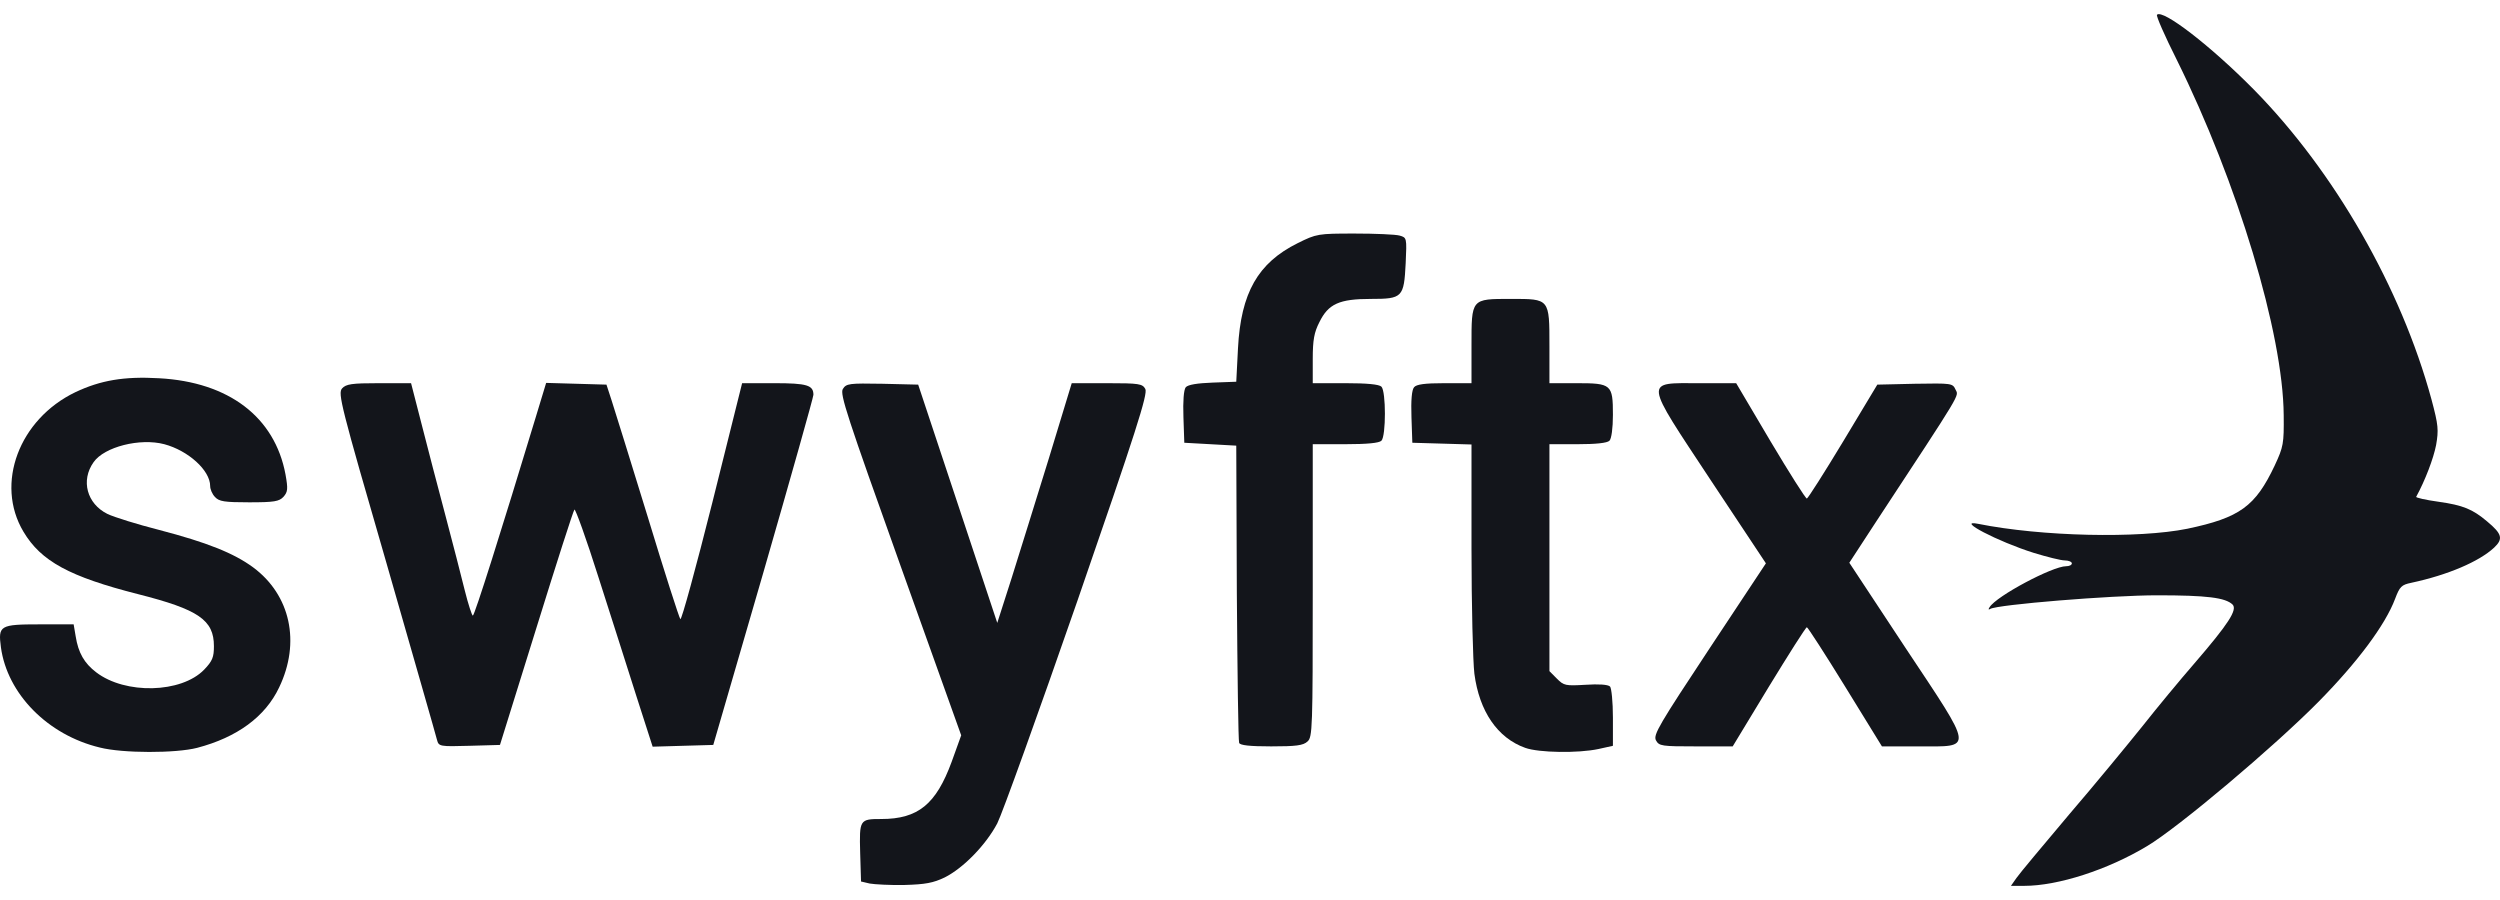
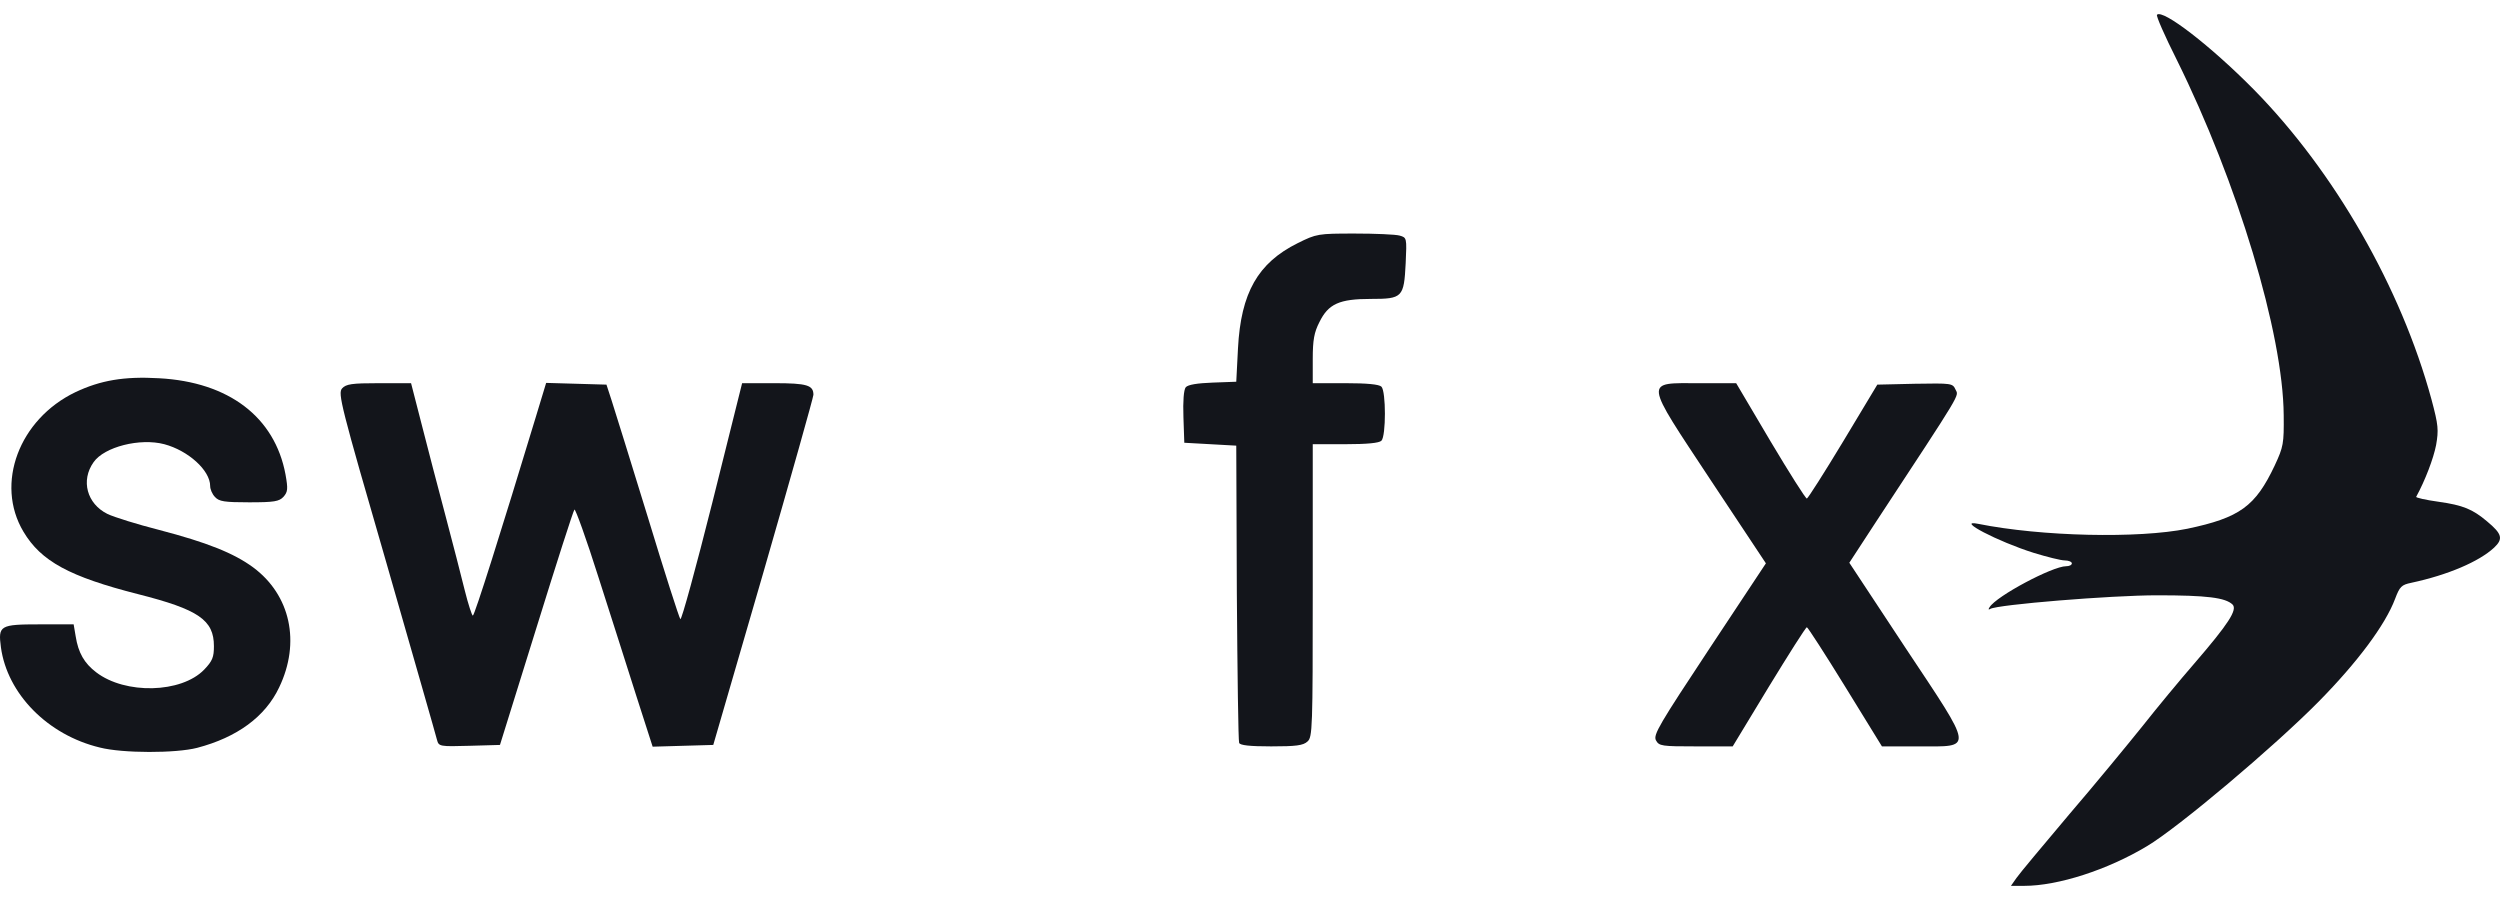
<svg xmlns="http://www.w3.org/2000/svg" width="150" height="54" viewBox="0 0 150 54" fill="none">
-   <path d="M52.182 53.012L51.662 52.89L51.61 51.164C51.558 49.176 51.576 49.141 52.874 49.141C55.091 49.141 56.165 48.252 57.1 45.707L57.672 44.12L54.017 33.904C50.831 24.996 50.381 23.636 50.571 23.339C50.779 23.008 50.952 22.991 52.944 23.026L55.091 23.078L57.464 30.226L59.836 37.374L60.702 34.671C61.17 33.19 62.174 29.947 62.936 27.489L64.304 22.991H66.417C68.357 22.991 68.547 23.026 68.72 23.339C68.876 23.636 68.166 25.867 64.651 36.031C62.295 42.813 60.131 48.828 59.836 49.403C59.144 50.71 57.793 52.088 56.684 52.645C55.992 52.977 55.524 53.064 54.26 53.099C53.411 53.116 52.476 53.064 52.182 53.012Z" fill="#13151B" />
  <path d="M120.986 52.681C121.176 52.402 122.596 50.711 124.138 48.88C125.696 47.067 127.671 44.661 128.554 43.563C129.42 42.464 130.822 40.773 131.654 39.815C133.715 37.426 134.251 36.589 133.957 36.275C133.524 35.857 132.416 35.718 129.42 35.718C126.683 35.718 119.826 36.275 119.41 36.537C119.306 36.607 119.289 36.554 119.375 36.432C119.774 35.77 123.151 33.974 123.965 33.974C124.155 33.974 124.311 33.904 124.311 33.8C124.311 33.713 124.12 33.626 123.895 33.626C123.653 33.626 122.822 33.416 122.025 33.172C119.86 32.492 117.297 31.15 118.683 31.429C122.51 32.196 128.311 32.318 131.238 31.725C134.39 31.063 135.325 30.383 136.485 27.925C137.005 26.809 137.04 26.617 137.022 24.909C136.988 20.01 134.251 10.944 130.597 3.57C129.887 2.158 129.35 0.937 129.42 0.885C129.766 0.536 132.641 2.75 135.239 5.383C140.07 10.299 144.071 17.273 145.889 23.967C146.305 25.519 146.322 25.798 146.166 26.704C146.01 27.506 145.508 28.831 144.971 29.808C144.937 29.86 145.543 29.999 146.305 30.104C147.794 30.313 148.365 30.557 149.231 31.289C150.132 32.039 150.201 32.335 149.647 32.858C148.746 33.695 146.876 34.497 144.677 34.968C144.088 35.09 143.984 35.194 143.707 35.927C143.118 37.496 141.438 39.745 139.118 42.098C136.433 44.818 130.701 49.647 128.831 50.763C126.458 52.192 123.48 53.151 121.453 53.151H120.657L120.986 52.681Z" fill="#13151B" />
  <path d="M5.995 44.853C2.86 44.103 0.436 41.628 0.055 38.838C-0.118 37.531 -0.014 37.461 2.393 37.461H4.419L4.54 38.176C4.696 39.169 5.06 39.797 5.77 40.337C7.519 41.68 10.879 41.593 12.247 40.181C12.749 39.658 12.835 39.431 12.835 38.769C12.835 37.2 11.918 36.572 8.281 35.648C4.176 34.602 2.462 33.678 1.406 31.9C-0.309 29.023 1.146 25.153 4.523 23.531C6.03 22.817 7.45 22.573 9.545 22.695C13.736 22.921 16.489 25.031 17.13 28.465C17.286 29.337 17.269 29.511 17.009 29.808C16.749 30.087 16.455 30.139 14.948 30.139C13.459 30.139 13.147 30.087 12.905 29.825C12.732 29.651 12.61 29.354 12.61 29.163C12.61 28.221 11.294 27.036 9.857 26.652C8.402 26.268 6.255 26.809 5.614 27.733C4.835 28.831 5.216 30.226 6.445 30.836C6.843 31.028 8.246 31.464 9.545 31.795C12.42 32.545 14.03 33.19 15.191 34.044C17.425 35.7 18.048 38.542 16.749 41.244C15.918 43.005 14.221 44.243 11.831 44.87C10.55 45.202 7.363 45.202 5.995 44.853Z" fill="#13151B" />
-   <path d="M91.511 44.87C89.848 44.278 88.757 42.674 88.463 40.425C88.376 39.71 88.29 36.31 88.29 32.893V26.669L86.523 26.617L84.74 26.565L84.688 25.031C84.653 24.037 84.705 23.392 84.844 23.235C84.982 23.061 85.484 22.991 86.662 22.991H88.29V20.759C88.29 17.9 88.255 17.935 90.662 17.935C92.983 17.935 92.966 17.9 92.966 20.777V22.991H94.594C96.689 22.991 96.775 23.061 96.775 24.891C96.775 25.693 96.689 26.321 96.568 26.443C96.429 26.582 95.754 26.652 94.663 26.652H92.966V33.451V40.268L93.416 40.721C93.832 41.139 93.935 41.157 95.13 41.087C95.91 41.035 96.481 41.07 96.602 41.192C96.689 41.279 96.775 42.116 96.775 43.057V44.748L95.91 44.94C94.697 45.201 92.325 45.167 91.511 44.87Z" fill="#13151B" />
  <path d="M26.222 44.4C26.17 44.173 24.802 39.414 23.192 33.8C20.438 24.299 20.265 23.601 20.525 23.305C20.767 23.043 21.096 22.991 22.724 22.991H24.664L25.305 25.484C25.651 26.844 26.292 29.302 26.724 30.923C27.157 32.562 27.677 34.567 27.885 35.421C28.093 36.258 28.318 36.938 28.37 36.938C28.474 36.938 30.084 31.83 32.145 25.031L32.769 22.974L34.587 23.026L36.388 23.078L36.7 24.037C36.873 24.56 37.843 27.698 38.864 31.011C39.869 34.323 40.752 37.078 40.821 37.147C40.891 37.234 41.757 34.062 42.744 30.139L44.527 22.991H46.467C48.424 22.991 48.805 23.113 48.805 23.688C48.805 23.828 47.454 28.622 45.809 34.323L42.796 44.696L40.977 44.748L39.159 44.801L38.189 41.785C37.669 40.128 36.63 36.903 35.903 34.619C35.176 32.318 34.518 30.505 34.466 30.575C34.396 30.645 33.375 33.835 32.18 37.688L29.998 44.696L28.162 44.748C26.378 44.801 26.326 44.783 26.222 44.4Z" fill="#13151B" />
  <path d="M74.349 44.574C74.297 44.452 74.245 40.39 74.21 35.543L74.176 26.739L72.617 26.652L71.058 26.565L71.006 25.031C70.972 24.055 71.024 23.392 71.145 23.235C71.284 23.078 71.838 22.991 72.755 22.956L74.176 22.904L74.279 20.899C74.453 17.569 75.474 15.774 77.864 14.588C78.99 14.03 79.076 14.013 81.276 14.013C82.505 14.013 83.735 14.065 83.978 14.135C84.41 14.257 84.41 14.274 84.341 15.791C84.237 17.848 84.151 17.935 82.246 17.935C80.358 17.935 79.7 18.232 79.163 19.33C78.851 19.94 78.765 20.393 78.765 21.544V22.991H80.722C82.021 22.991 82.748 23.061 82.886 23.2C83.164 23.479 83.164 26.164 82.886 26.443C82.748 26.582 82.021 26.652 80.722 26.652H78.765V35.421C78.765 43.702 78.748 44.225 78.453 44.487C78.193 44.731 77.76 44.783 76.271 44.783C74.955 44.783 74.401 44.714 74.349 44.574Z" fill="#13151B" />
  <path d="M99.356 44.417C99.183 44.086 99.564 43.458 102.56 38.925L105.954 33.8L102.646 28.814C98.594 22.677 98.628 22.991 101.971 22.991H104.17L106.231 26.478C107.374 28.395 108.344 29.93 108.413 29.912C108.482 29.895 109.469 28.343 110.595 26.478L112.639 23.078L114.89 23.026C117.089 22.991 117.159 22.991 117.332 23.375C117.522 23.793 117.834 23.287 112.517 31.377L110.959 33.765L114.318 38.856C118.475 45.114 118.423 44.783 115.115 44.783H112.916L110.716 41.209C109.504 39.239 108.465 37.635 108.413 37.635C108.344 37.635 107.322 39.257 106.127 41.209L103.962 44.783H101.763C99.702 44.783 99.546 44.766 99.356 44.417Z" fill="#13151B" />
</svg>